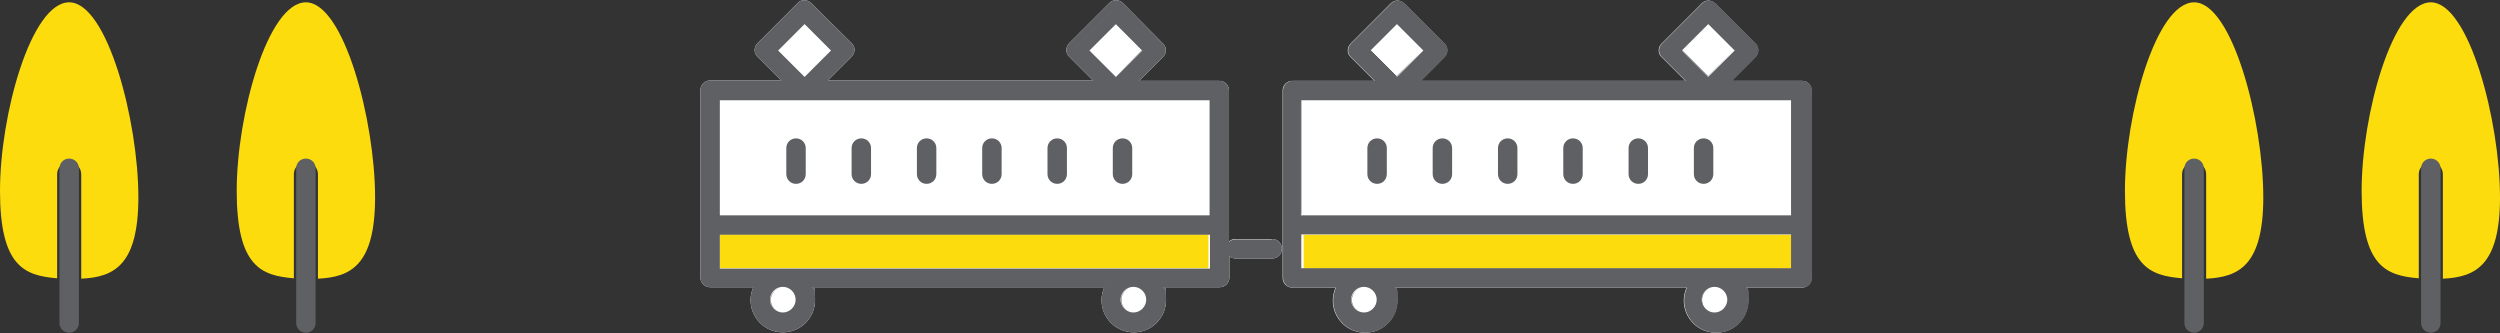
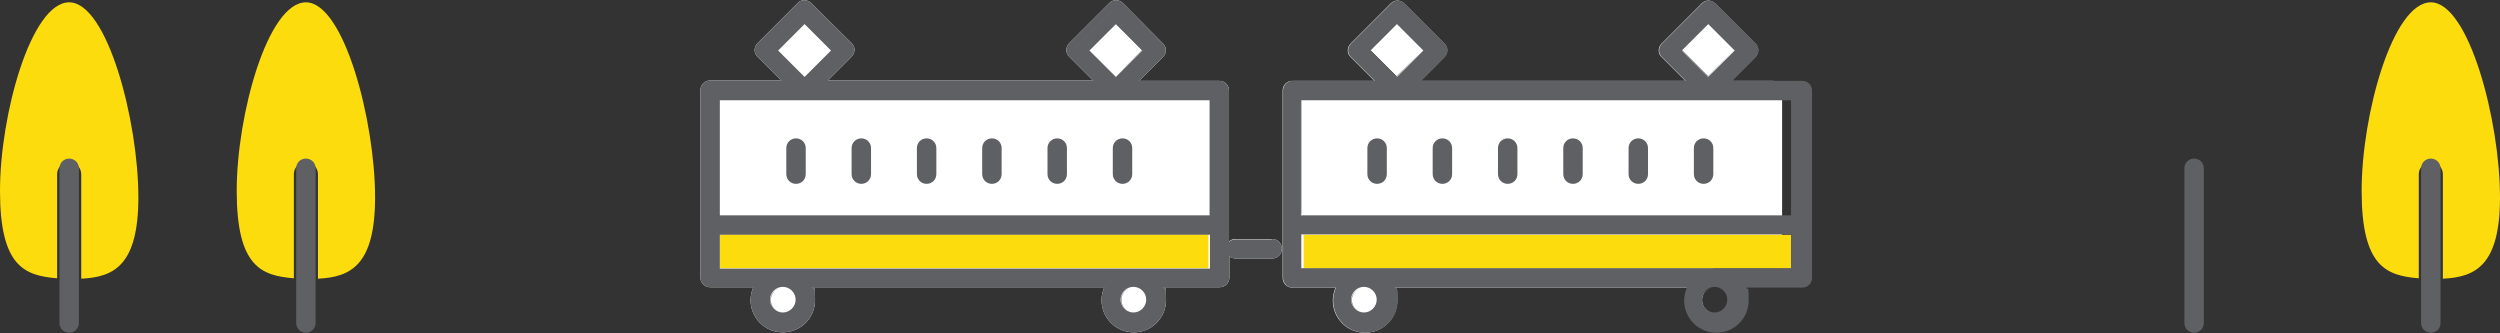
<svg xmlns="http://www.w3.org/2000/svg" id="_レイヤー_1" data-name=" レイヤー 1" version="1.1" viewBox="0 0 643.2 85.7">
  <rect x="0" y="0" width="643.2" height="85.7" fill="#333333" stroke="none" />
  <defs>
    <style>
      .cls-1 {
        fill: none;
      }

      .cls-1, .cls-2, .cls-3, .cls-4 {
        stroke-width: 0px;
      }

      .cls-2 {
        fill: #5e6063;
      }

      .cls-3 {
        fill: #fddc0e;
      }

      .cls-4 {
        fill: #fff;
      }
    </style>
  </defs>
  <g>
-     <path class="cls-4" d="M463.6,20.8h-18.1l6.1-6.1c1-1,1-2.6,0-3.5l-10.3-10.3c-1-1-2.6-1-3.5,0l-10.3,10.3c-1,1-1,2.6,0,3.5l6.1,6.1h-68.1l6.1-6.1c1-1,1-2.6,0-3.5l-10.3-10.3c-1-1-2.6-1-3.5,0l-10.3,10.3c-1,1-1,2.6,0,3.5l6.1,6.1h-21.1c-1.4,0-2.5,1.1-2.5,2.5v48.2c0,1.4,1.1,2.5,2.5,2.5h11.1c-.4,1-.7,2.1-.7,3.3,0,4.6,3.7,8.3,8.3,8.3s8.3-3.7,8.3-8.3-.2-2.3-.7-3.3h75.1c-.4,1-.7,2.1-.7,3.3,0,4.6,3.7,8.3,8.3,8.3s8.3-3.7,8.3-8.3-.2-2.3-.7-3.3h14.5c1.4,0,2.5-1.1,2.5-2.5V23.3c0-1.4-1.1-2.5-2.5-2.5h0ZM432.8,12.9h0l6.7,6.7,6.8-6.8h0l-6.8,6.9-6.8-6.8h0ZM369.7,46.8c-.3-.2-.5-.4-.7-.7.2.3.4.5.7.7ZM352.6,12.9h0l6.7,6.7,6.7-6.7h0l-6.8,6.9-6.8-6.8h.2ZM335.3,69h0v-8.7h0v8.7ZM351,80.5h0c-1.8,0-3.3-1.5-3.3-3.3s1.5-3.3,3.3-3.3,0,0,0,0c-1.8,0-3.2,1.5-3.2,3.3s1.5,3.3,3.2,3.3ZM441.1,80.5h0c-1.8,0-3.3-1.5-3.3-3.3s1.5-3.3,3.3-3.3,0,0,0,0c-1.8,0-3.2,1.5-3.2,3.3s1.5,3.3,3.2,3.3ZM334.6,55.3v-29.6h.2v29.5h125.9-126.1ZM460.8,69h0v-8.7h0v8.7Z" />
+     <path class="cls-4" d="M463.6,20.8h-18.1l6.1-6.1c1-1,1-2.6,0-3.5l-10.3-10.3c-1-1-2.6-1-3.5,0l-10.3,10.3c-1,1-1,2.6,0,3.5l6.1,6.1h-68.1l6.1-6.1c1-1,1-2.6,0-3.5l-10.3-10.3c-1-1-2.6-1-3.5,0l-10.3,10.3c-1,1-1,2.6,0,3.5l6.1,6.1h-21.1c-1.4,0-2.5,1.1-2.5,2.5v48.2c0,1.4,1.1,2.5,2.5,2.5h11.1c-.4,1-.7,2.1-.7,3.3,0,4.6,3.7,8.3,8.3,8.3s8.3-3.7,8.3-8.3-.2-2.3-.7-3.3h75.1s8.3-3.7,8.3-8.3-.2-2.3-.7-3.3h14.5c1.4,0,2.5-1.1,2.5-2.5V23.3c0-1.4-1.1-2.5-2.5-2.5h0ZM432.8,12.9h0l6.7,6.7,6.8-6.8h0l-6.8,6.9-6.8-6.8h0ZM369.7,46.8c-.3-.2-.5-.4-.7-.7.2.3.4.5.7.7ZM352.6,12.9h0l6.7,6.7,6.7-6.7h0l-6.8,6.9-6.8-6.8h.2ZM335.3,69h0v-8.7h0v8.7ZM351,80.5h0c-1.8,0-3.3-1.5-3.3-3.3s1.5-3.3,3.3-3.3,0,0,0,0c-1.8,0-3.2,1.5-3.2,3.3s1.5,3.3,3.2,3.3ZM441.1,80.5h0c-1.8,0-3.3-1.5-3.3-3.3s1.5-3.3,3.3-3.3,0,0,0,0c-1.8,0-3.2,1.5-3.2,3.3s1.5,3.3,3.2,3.3ZM334.6,55.3v-29.6h.2v29.5h125.9-126.1ZM460.8,69h0v-8.7h0v8.7Z" />
    <path class="cls-4" d="M327.3,61.5h-.1c0,0-9.4,0-9.4,0-.6,0-1.1.2-1.6.6V23.3c0-1.4-1.1-2.5-2.5-2.5h-20.6l6.1-6.1c1-1,1-2.6,0-3.5l-10.3-10.4c-1-1-2.6-1-3.5,0l-10.3,10.3c-1,1-1,2.6,0,3.5l6.1,6.1h-68.2l6.1-6.1c1-1,1-2.6,0-3.5l-10.4-10.3c-1-1-2.6-1-3.5,0l-10.3,10.3c-1,1-1,2.6,0,3.5l6.1,6.1h-18.3c-1.4,0-2.5,1.1-2.5,2.5v48.2c0,1.4,1.1,2.5,2.5,2.5h11.1c-.4,1-.7,2.1-.7,3.3,0,4.6,3.7,8.3,8.3,8.3s8.3-3.7,8.3-8.3-.2-2.3-.7-3.3h75.1c-.4,1-.7,2.1-.7,3.3,0,4.6,3.7,8.3,8.3,8.3s8.3-3.7,8.3-8.3-.2-2.3-.7-3.3h14.5c1.4,0,2.5-1.1,2.5-2.5v-5.5c.4.4,1,.6,1.6.6h9.4c1.4,0,2.5-1.1,2.5-2.5s-1.1-2.5-2.5-2.5h0ZM287.1,6.1l6.8,6.8-6.8,6.8h0l6.7-6.8-6.8-6.8h0ZM200.2,12.9l6.8-6.8h0l-6.8,6.8,6.8,6.8h0l-6.8-6.8ZM201.5,80.5h0c-1.8,0-3.3-1.5-3.3-3.3s1.5-3.3,3.3-3.3,0,0,0,0c-1.8,0-3.2,1.5-3.2,3.3s1.5,3.3,3.2,3.3ZM291.7,80.5h0c-1.8,0-3.3-1.5-3.3-3.3s1.5-3.3,3.3-3.3,0,0,0,0c-1.8,0-3.2,1.5-3.2,3.3s1.5,3.3,3.2,3.3ZM310.9,69h0v-8.7h0v8.7ZM311.2,55.3h-126,126ZM311.3,69h0v-8.7h0v8.7Z" />
  </g>
  <rect class="cls-1" x="434.8" y="8" width="9.6" height="9.6" transform="translate(119.7 314.6) rotate(-45)" />
  <rect class="cls-1" x="354.7" y="8" width="9.6" height="9.6" transform="translate(96.2 257.9) rotate(-45)" />
  <rect class="cls-1" x="202.3" y="8.1" width="9.6" height="9.6" transform="translate(51.5 150.2) rotate(-45)" />
  <path class="cls-1" d="M310.9,60.3h0v8.7h.4v-8.7h-.4Z" />
  <rect class="cls-1" x="282.3" y="8.1" width="9.6" height="9.6" transform="translate(74.9 206.8) rotate(-45)" />
  <path class="cls-1" d="M310.9,55.3h.4v-29.6h-126.1v29.6h125.7ZM286.3,38.1c0-1.4,1.1-2.5,2.5-2.5s2.5,1.1,2.5,2.5v6.7c0,1.4-1.1,2.5-2.5,2.5s-2.5-1.1-2.5-2.5v-6.7ZM269.5,38.1c0-1.4,1.1-2.5,2.5-2.5s2.5,1.1,2.5,2.5v6.7c0,1.4-1.1,2.5-2.5,2.5s-2.5-1.1-2.5-2.5v-6.7ZM252.7,38.1c0-1.4,1.1-2.5,2.5-2.5s2.5,1.1,2.5,2.5v6.7c0,1.4-1.1,2.5-2.5,2.5s-2.5-1.1-2.5-2.5v-6.7ZM235.9,38.1c0-1.4,1.1-2.5,2.5-2.5s2.5,1.1,2.5,2.5v6.7c0,1.4-1.1,2.5-2.5,2.5s-2.5-1.1-2.5-2.5v-6.7ZM219.1,38.1c0-1.4,1.1-2.5,2.5-2.5s2.5,1.1,2.5,2.5v6.7c0,1.4-1.1,2.5-2.5,2.5s-2.5-1.1-2.5-2.5v-6.7ZM202.3,38.1c0-1.4,1.1-2.5,2.5-2.5s2.5,1.1,2.5,2.5v6.7c0,1.4-1.1,2.5-2.5,2.5s-2.5-1.1-2.5-2.5v-6.7Z" />
  <path class="cls-1" d="M198.2,77.1c0,1.8,1.5,3.3,3.3,3.3s3.3-1.5,3.3-3.3-1.5-3.3-3.3-3.3-3.3,1.5-3.3,3.3Z" />
  <path class="cls-1" d="M288.4,77.1c0,1.8,1.5,3.3,3.3,3.3s3.3-1.5,3.3-3.3-1.5-3.3-3.3-3.3-3.3,1.5-3.3,3.3Z" />
  <rect class="cls-1" x="334.7" y="60.3" width=".6" height="8.7" />
  <path class="cls-1" d="M347.7,77.1c0,1.8,1.5,3.3,3.3,3.3s3.3-1.5,3.3-3.3-1.5-3.3-3.3-3.3-3.3,1.5-3.3,3.3Z" />
  <path class="cls-1" d="M437.9,77.1c0,1.8,1.5,3.3,3.3,3.3s3.3-1.5,3.3-3.3-1.5-3.3-3.3-3.3-3.3,1.5-3.3,3.3Z" />
  <path class="cls-1" d="M460.4,55.3h.4v-29.6h-126v29.6h125.7-.1ZM435.8,38.1c0-1.4,1.1-2.5,2.5-2.5s2.5,1.1,2.5,2.5v6.7c0,1.4-1.1,2.5-2.5,2.5s-2.5-1.1-2.5-2.5v-6.7ZM419,38.1c0-1.4,1.1-2.5,2.5-2.5s2.5,1.1,2.5,2.5v6.7c0,1.4-1.1,2.5-2.5,2.5s-2.5-1.1-2.5-2.5v-6.7ZM402.2,38.1c0-1.4,1.1-2.5,2.5-2.5s2.5,1.1,2.5,2.5v6.7c0,1.4-1.1,2.5-2.5,2.5s-2.5-1.1-2.5-2.5v-6.7ZM385.4,38.1c0-1.4,1.1-2.5,2.5-2.5s2.5,1.1,2.5,2.5v6.7c0,1.4-1.1,2.5-2.5,2.5s-2.5-1.1-2.5-2.5v-6.7ZM368.6,38.1c0-1.4,1.1-2.5,2.5-2.5s2.5,1.1,2.5,2.5v6.7c0,1.4-1.1,2.5-2.5,2.5s-2.5-1.1-2.5-2.5v-6.7ZM351.8,38.1c0-1.4,1.1-2.5,2.5-2.5s2.5,1.1,2.5,2.5v6.7c0,1.4-1.1,2.5-2.5,2.5s-2.5-1.1-2.5-2.5v-6.7Z" />
  <rect class="cls-3" x="185.2" y="60.3" width="125.7" height="8.7" />
  <path class="cls-3" d="M460.8,69.1v-8.7h-125.4v8.7h125.4Z" />
  <path class="cls-2" d="M204.8,47.3c1.4,0,2.5-1.1,2.5-2.5v-6.7c0-1.4-1.1-2.5-2.5-2.5s-2.5,1.1-2.5,2.5v6.7c0,1.4,1.1,2.5,2.5,2.5Z" />
  <path class="cls-2" d="M221.6,47.3c1.4,0,2.5-1.1,2.5-2.5v-6.7c0-1.4-1.1-2.5-2.5-2.5s-2.5,1.1-2.5,2.5v6.7c0,1.4,1.1,2.5,2.5,2.5Z" />
  <path class="cls-2" d="M238.4,47.3c1.4,0,2.5-1.1,2.5-2.5v-6.7c0-1.4-1.1-2.5-2.5-2.5s-2.5,1.1-2.5,2.5v6.7c0,1.4,1.1,2.5,2.5,2.5Z" />
  <path class="cls-2" d="M255.2,47.3c1.4,0,2.5-1.1,2.5-2.5v-6.7c0-1.4-1.1-2.5-2.5-2.5s-2.5,1.1-2.5,2.5v6.7c0,1.4,1.1,2.5,2.5,2.5Z" />
  <path class="cls-2" d="M272,47.3c1.4,0,2.5-1.1,2.5-2.5v-6.7c0-1.4-1.1-2.5-2.5-2.5s-2.5,1.1-2.5,2.5v6.7c0,1.4,1.1,2.5,2.5,2.5Z" />
  <path class="cls-2" d="M288.8,47.3c1.4,0,2.5-1.1,2.5-2.5v-6.7c0-1.4-1.1-2.5-2.5-2.5s-2.5,1.1-2.5,2.5v6.7c0,1.4,1.1,2.5,2.5,2.5Z" />
  <path class="cls-2" d="M463.3,20.8h-17.7l6.1-6.1c1-1,1-2.6,0-3.5l-10.3-10.3c-1-1-2.6-1-3.5,0l-10.3,10.3c-1,1-1,2.6,0,3.5l6.1,6.1h-68.1l6.1-6.1c1-1,1-2.6,0-3.5l-10.3-10.3c-1-1-2.6-1-3.5,0l-10.3,10.3c-1,1-1,2.6,0,3.5l6.1,6.1h-21.1c-1.4,0-2.5,1.1-2.5,2.5v48.2c0,1.4,1.1,2.5,2.5,2.5h11.1c-.4,1-.7,2.1-.7,3.3,0,4.6,3.7,8.3,8.3,8.3s8.3-3.7,8.3-8.3-.2-2.3-.7-3.3h75.1c-.4,1-.7,2.1-.7,3.3,0,4.6,3.7,8.3,8.3,8.3s8.3-3.7,8.3-8.3-.2-2.3-.7-3.3h14.5c1.4,0,2.5-1.1,2.5-2.5V23.3c0-1.4-1.1-2.5-2.5-2.5h-.4,0ZM439.5,6.2l6.8,6.8-6.8,6.8-6.8-6.8s6.8-6.8,6.8-6.8ZM359.4,6.2l6.8,6.8-6.8,6.8-6.8-6.8s6.8-6.8,6.8-6.8ZM460.8,25.8v29.6h-126.1v-29.6s126.1,0,126.1,0ZM334.7,60.3h126.1v8.7h-126v-8.7h-.1ZM354.2,77.1c0,1.8-1.5,3.3-3.3,3.3s-3.3-1.5-3.3-3.3,1.5-3.3,3.3-3.3,3.3,1.5,3.3,3.3ZM444.4,77.1c0,1.8-1.5,3.3-3.3,3.3s-3.3-1.5-3.3-3.3,1.5-3.3,3.3-3.3,3.3,1.5,3.3,3.3Z" />
  <path class="cls-2" d="M354.3,47.3c1.4,0,2.5-1.1,2.5-2.5v-6.7c0-1.4-1.1-2.5-2.5-2.5s-2.5,1.1-2.5,2.5v6.7c0,1.4,1.1,2.5,2.5,2.5Z" />
  <path class="cls-2" d="M371.1,47.3c1.4,0,2.5-1.1,2.5-2.5v-6.7c0-1.4-1.1-2.5-2.5-2.5s-2.5,1.1-2.5,2.5v6.7c0,1.4,1.1,2.5,2.5,2.5Z" />
  <path class="cls-2" d="M387.9,47.3c1.4,0,2.5-1.1,2.5-2.5v-6.7c0-1.4-1.1-2.5-2.5-2.5s-2.5,1.1-2.5,2.5v6.7c0,1.4,1.1,2.5,2.5,2.5Z" />
  <path class="cls-2" d="M404.7,47.3c1.4,0,2.5-1.1,2.5-2.5v-6.7c0-1.4-1.1-2.5-2.5-2.5s-2.5,1.1-2.5,2.5v6.7c0,1.4,1.1,2.5,2.5,2.5Z" />
  <path class="cls-2" d="M421.5,47.3c1.4,0,2.5-1.1,2.5-2.5v-6.7c0-1.4-1.1-2.5-2.5-2.5s-2.5,1.1-2.5,2.5v6.7c0,1.4,1.1,2.5,2.5,2.5Z" />
  <path class="cls-2" d="M438.3,47.3c1.4,0,2.5-1.1,2.5-2.5v-6.7c0-1.4-1.1-2.5-2.5-2.5s-2.5,1.1-2.5,2.5v6.7c0,1.4,1.1,2.5,2.5,2.5Z" />
  <path class="cls-2" d="M327.2,61.6h-9.4c-.6,0-1.1.2-1.6.6V23.3c0-1.4-1.1-2.5-2.5-2.5h-20.6l6.1-6.1c1-1,1-2.6,0-3.5l-10.3-10.4c-1-1-2.6-1-3.5,0l-10.3,10.3c-1,1-1,2.6,0,3.5l6.1,6.1h-68.2l6.1-6.1c1-1,1-2.6,0-3.5l-10.4-10.3c-1-1-2.6-1-3.5,0l-10.3,10.3c-1,1-1,2.6,0,3.5l6.1,6.1h-18.3c-1.4,0-2.5,1.1-2.5,2.5v48.2c0,1.4,1.1,2.5,2.5,2.5h11.1c-.4,1-.7,2.1-.7,3.3,0,4.6,3.7,8.3,8.3,8.3s8.3-3.7,8.3-8.3-.2-2.3-.7-3.3h75.1c-.4,1-.7,2.1-.7,3.3,0,4.6,3.7,8.3,8.3,8.3s8.3-3.7,8.3-8.3-.2-2.3-.7-3.3h14.5c1.4,0,2.5-1.1,2.5-2.5v-5.5c.4.4,1,.6,1.6.6h9.4c1.4,0,2.5-1.1,2.5-2.5s-1.1-2.5-2.5-2.5h-.1,0ZM287.1,6.2l6.8,6.8-6.8,6.8-6.8-6.8s6.8-6.8,6.8-6.8ZM207,6.2l6.8,6.8-6.8,6.8-6.8-6.8s6.8-6.8,6.8-6.8ZM311.2,25.8v29.6h-126v-29.6s126,0,126,0ZM204.7,77.1c0,1.8-1.5,3.3-3.3,3.3s-3.3-1.5-3.3-3.3,1.5-3.3,3.3-3.3,3.3,1.5,3.3,3.3ZM294.9,77.1c0,1.8-1.5,3.3-3.3,3.3s-3.3-1.5-3.3-3.3,1.5-3.3,3.3-3.3,3.3,1.5,3.3,3.3ZM310.9,69.1h-125.7v-8.7h126.1v8.7h-.4Z" />
  <path class="cls-3" d="M35.6,50.8C35.6,31.1,27.6.6,17.8.6S0,29.5,0,49.1s6.4,21.8,14.7,22.5v-26.8c0-1.7,1.4-3.1,3.1-3.1s3.1,1.4,3.1,3.1v26.9c8.4-.4,14.7-3.4,14.7-21h0Z" />
  <path class="cls-2" d="M17.8,40.8c-1.4,0-2.5,1.1-2.5,2.5v39.8c0,1.4,1.1,2.5,2.5,2.5s2.5-1.1,2.5-2.5v-39.8c0-1.4-1.1-2.5-2.5-2.5Z" />
  <path class="cls-3" d="M96.5,50.8c0-19.7-8-50.2-17.8-50.2s-17.8,28.9-17.8,48.5,6.4,21.8,14.7,22.5v-26.8c0-1.7,1.4-3.1,3.1-3.1s3.1,1.4,3.1,3.1v26.9c8.4-.4,14.7-3.4,14.7-21h0Z" />
  <path class="cls-2" d="M78.7,40.8c-1.4,0-2.5,1.1-2.5,2.5v39.8c0,1.4,1.1,2.5,2.5,2.5s2.5-1.1,2.5-2.5v-39.8c0-1.4-1.1-2.5-2.5-2.5Z" />
-   <path class="cls-3" d="M582.3,50.8c0-19.7-8-50.2-17.8-50.2s-17.8,28.9-17.8,48.5,6.4,21.8,14.7,22.5v-26.8c0-1.7,1.4-3.1,3.1-3.1s3.1,1.4,3.1,3.1v26.9c8.4-.4,14.7-3.4,14.7-21h0Z" />
  <path class="cls-2" d="M564.5,40.8c-1.4,0-2.5,1.1-2.5,2.5v39.8c0,1.4,1.1,2.5,2.5,2.5s2.5-1.1,2.5-2.5v-39.8c0-1.4-1.1-2.5-2.5-2.5Z" />
  <path class="cls-3" d="M643.2,50.8c0-19.7-8-50.2-17.8-50.2s-17.8,28.9-17.8,48.5,6.4,21.8,14.7,22.5v-26.8c0-1.7,1.4-3.1,3.1-3.1s3.1,1.4,3.1,3.1v26.9c8.4-.4,14.7-3.4,14.7-21h0Z" />
  <path class="cls-2" d="M625.4,40.8c-1.4,0-2.5,1.1-2.5,2.5v39.8c0,1.4,1.1,2.5,2.5,2.5s2.5-1.1,2.5-2.5v-39.8c0-1.4-1.1-2.5-2.5-2.5Z" />
</svg>